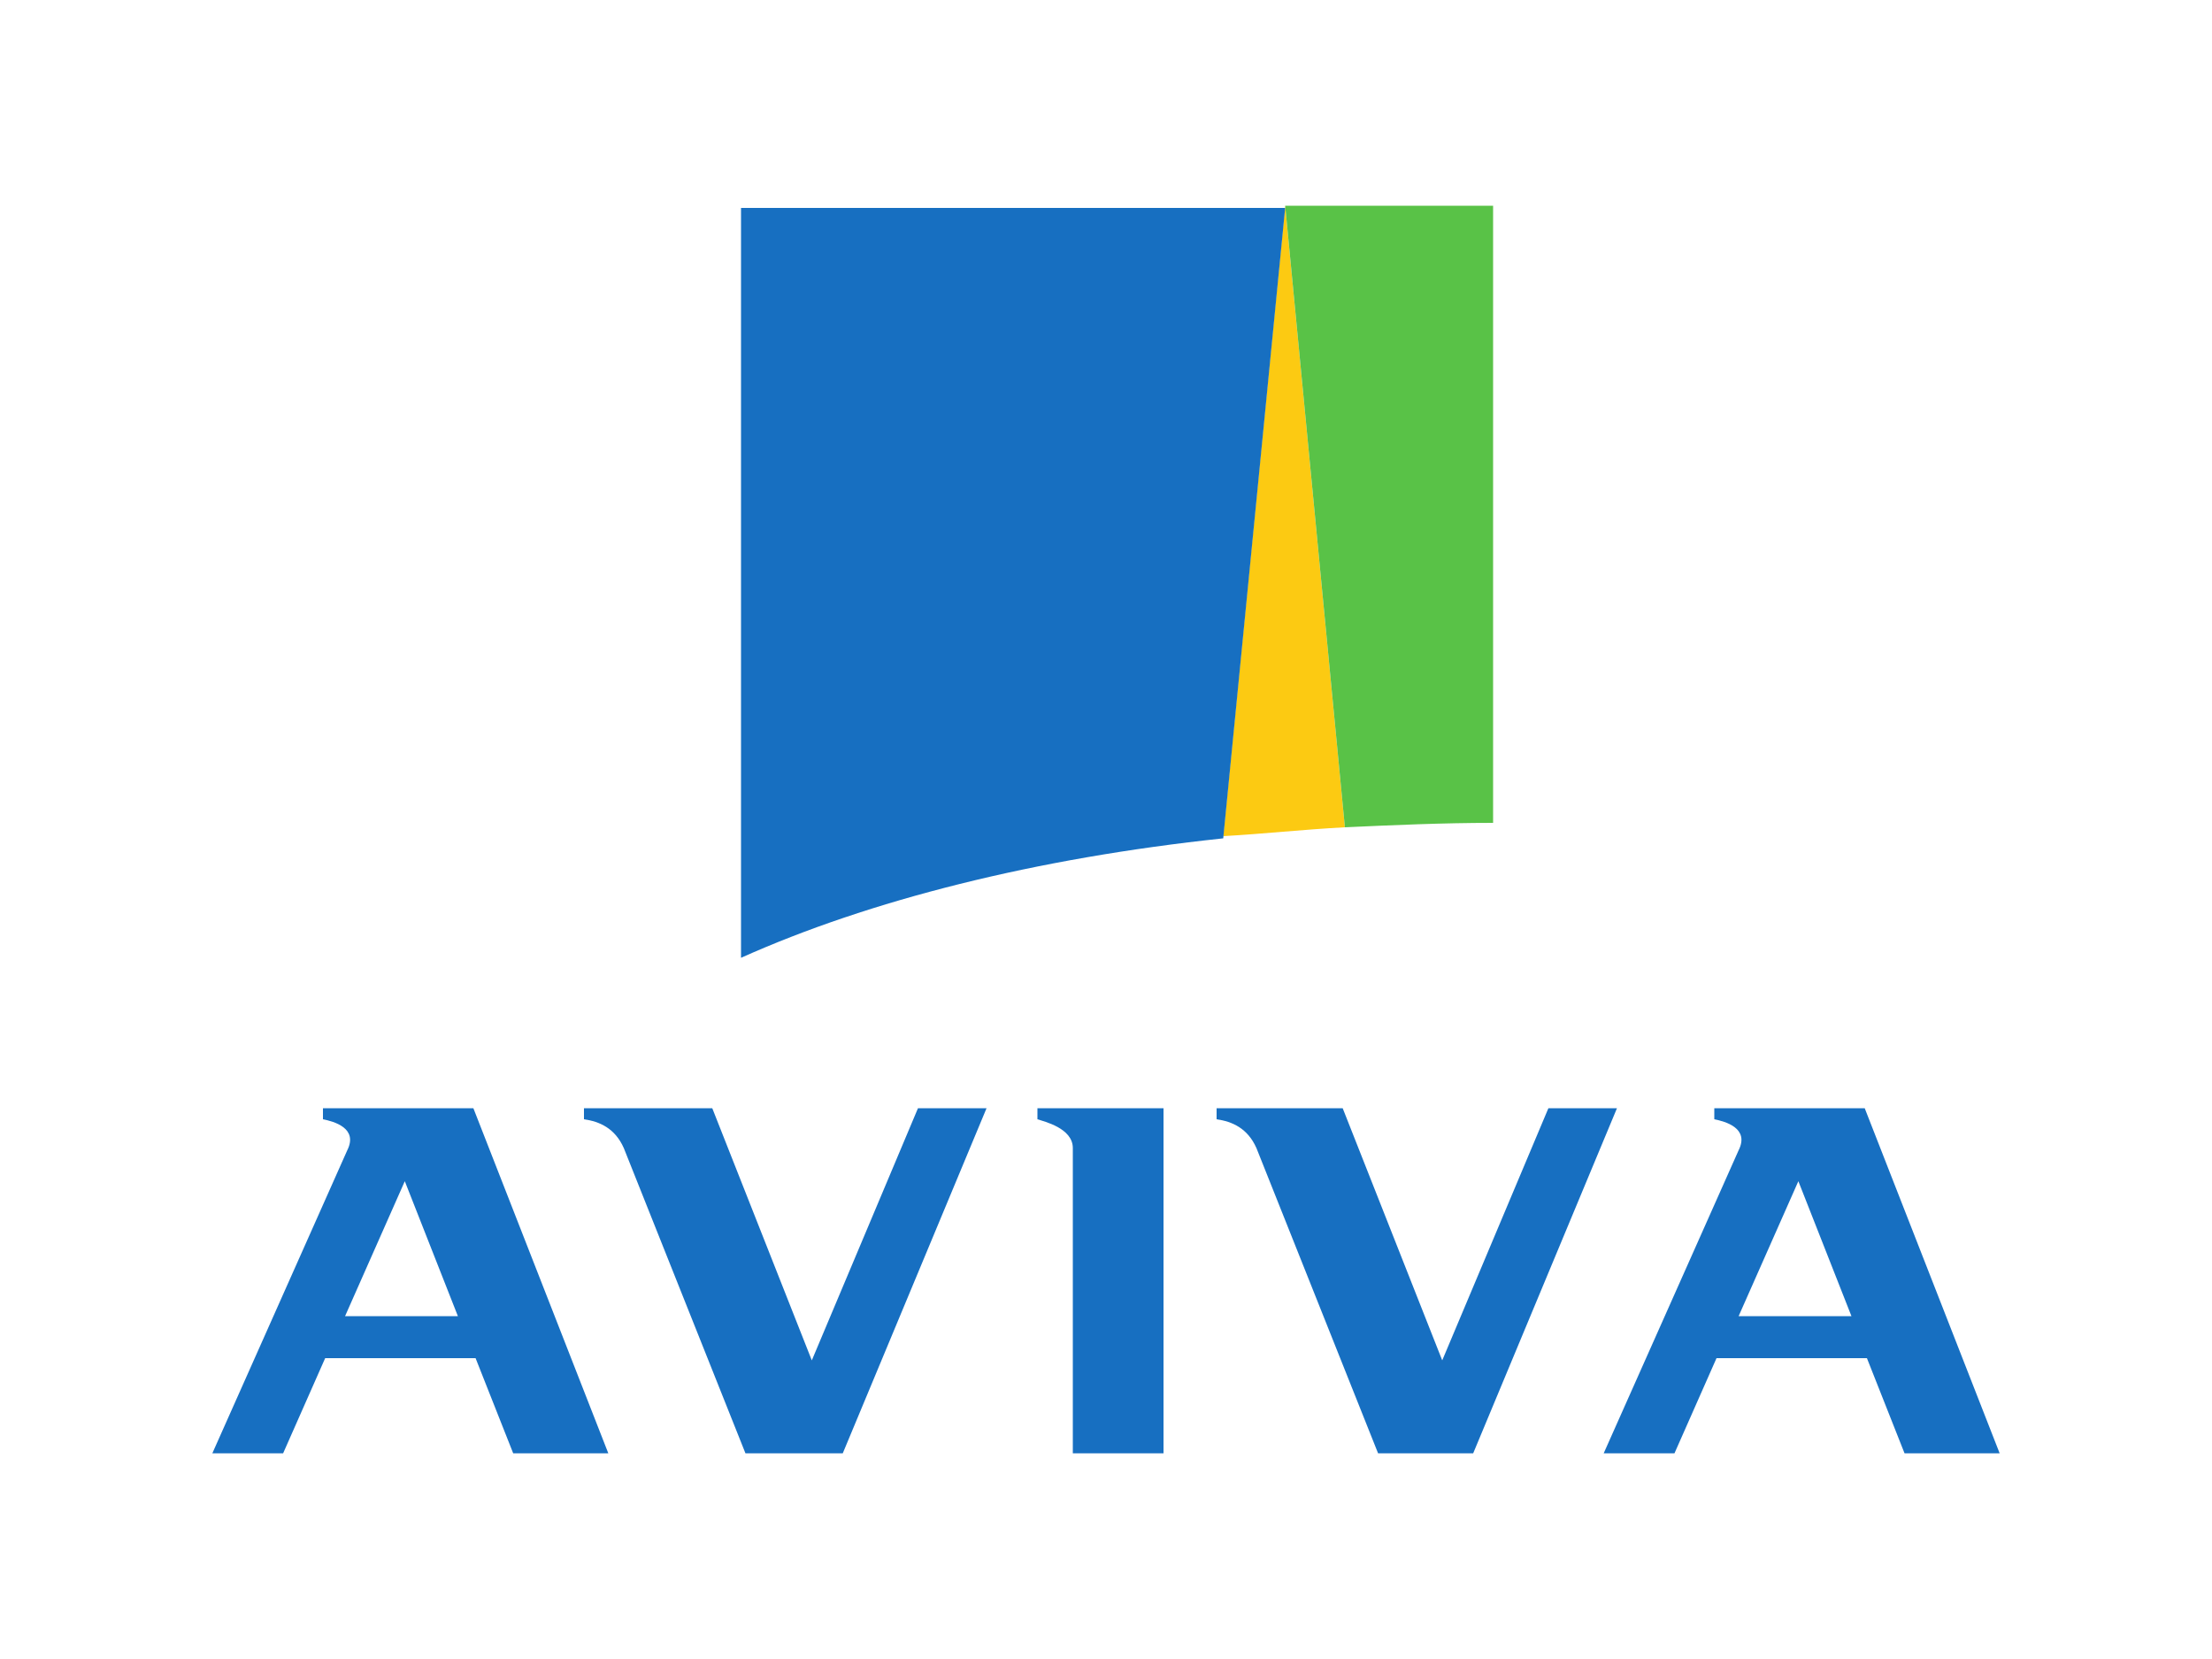
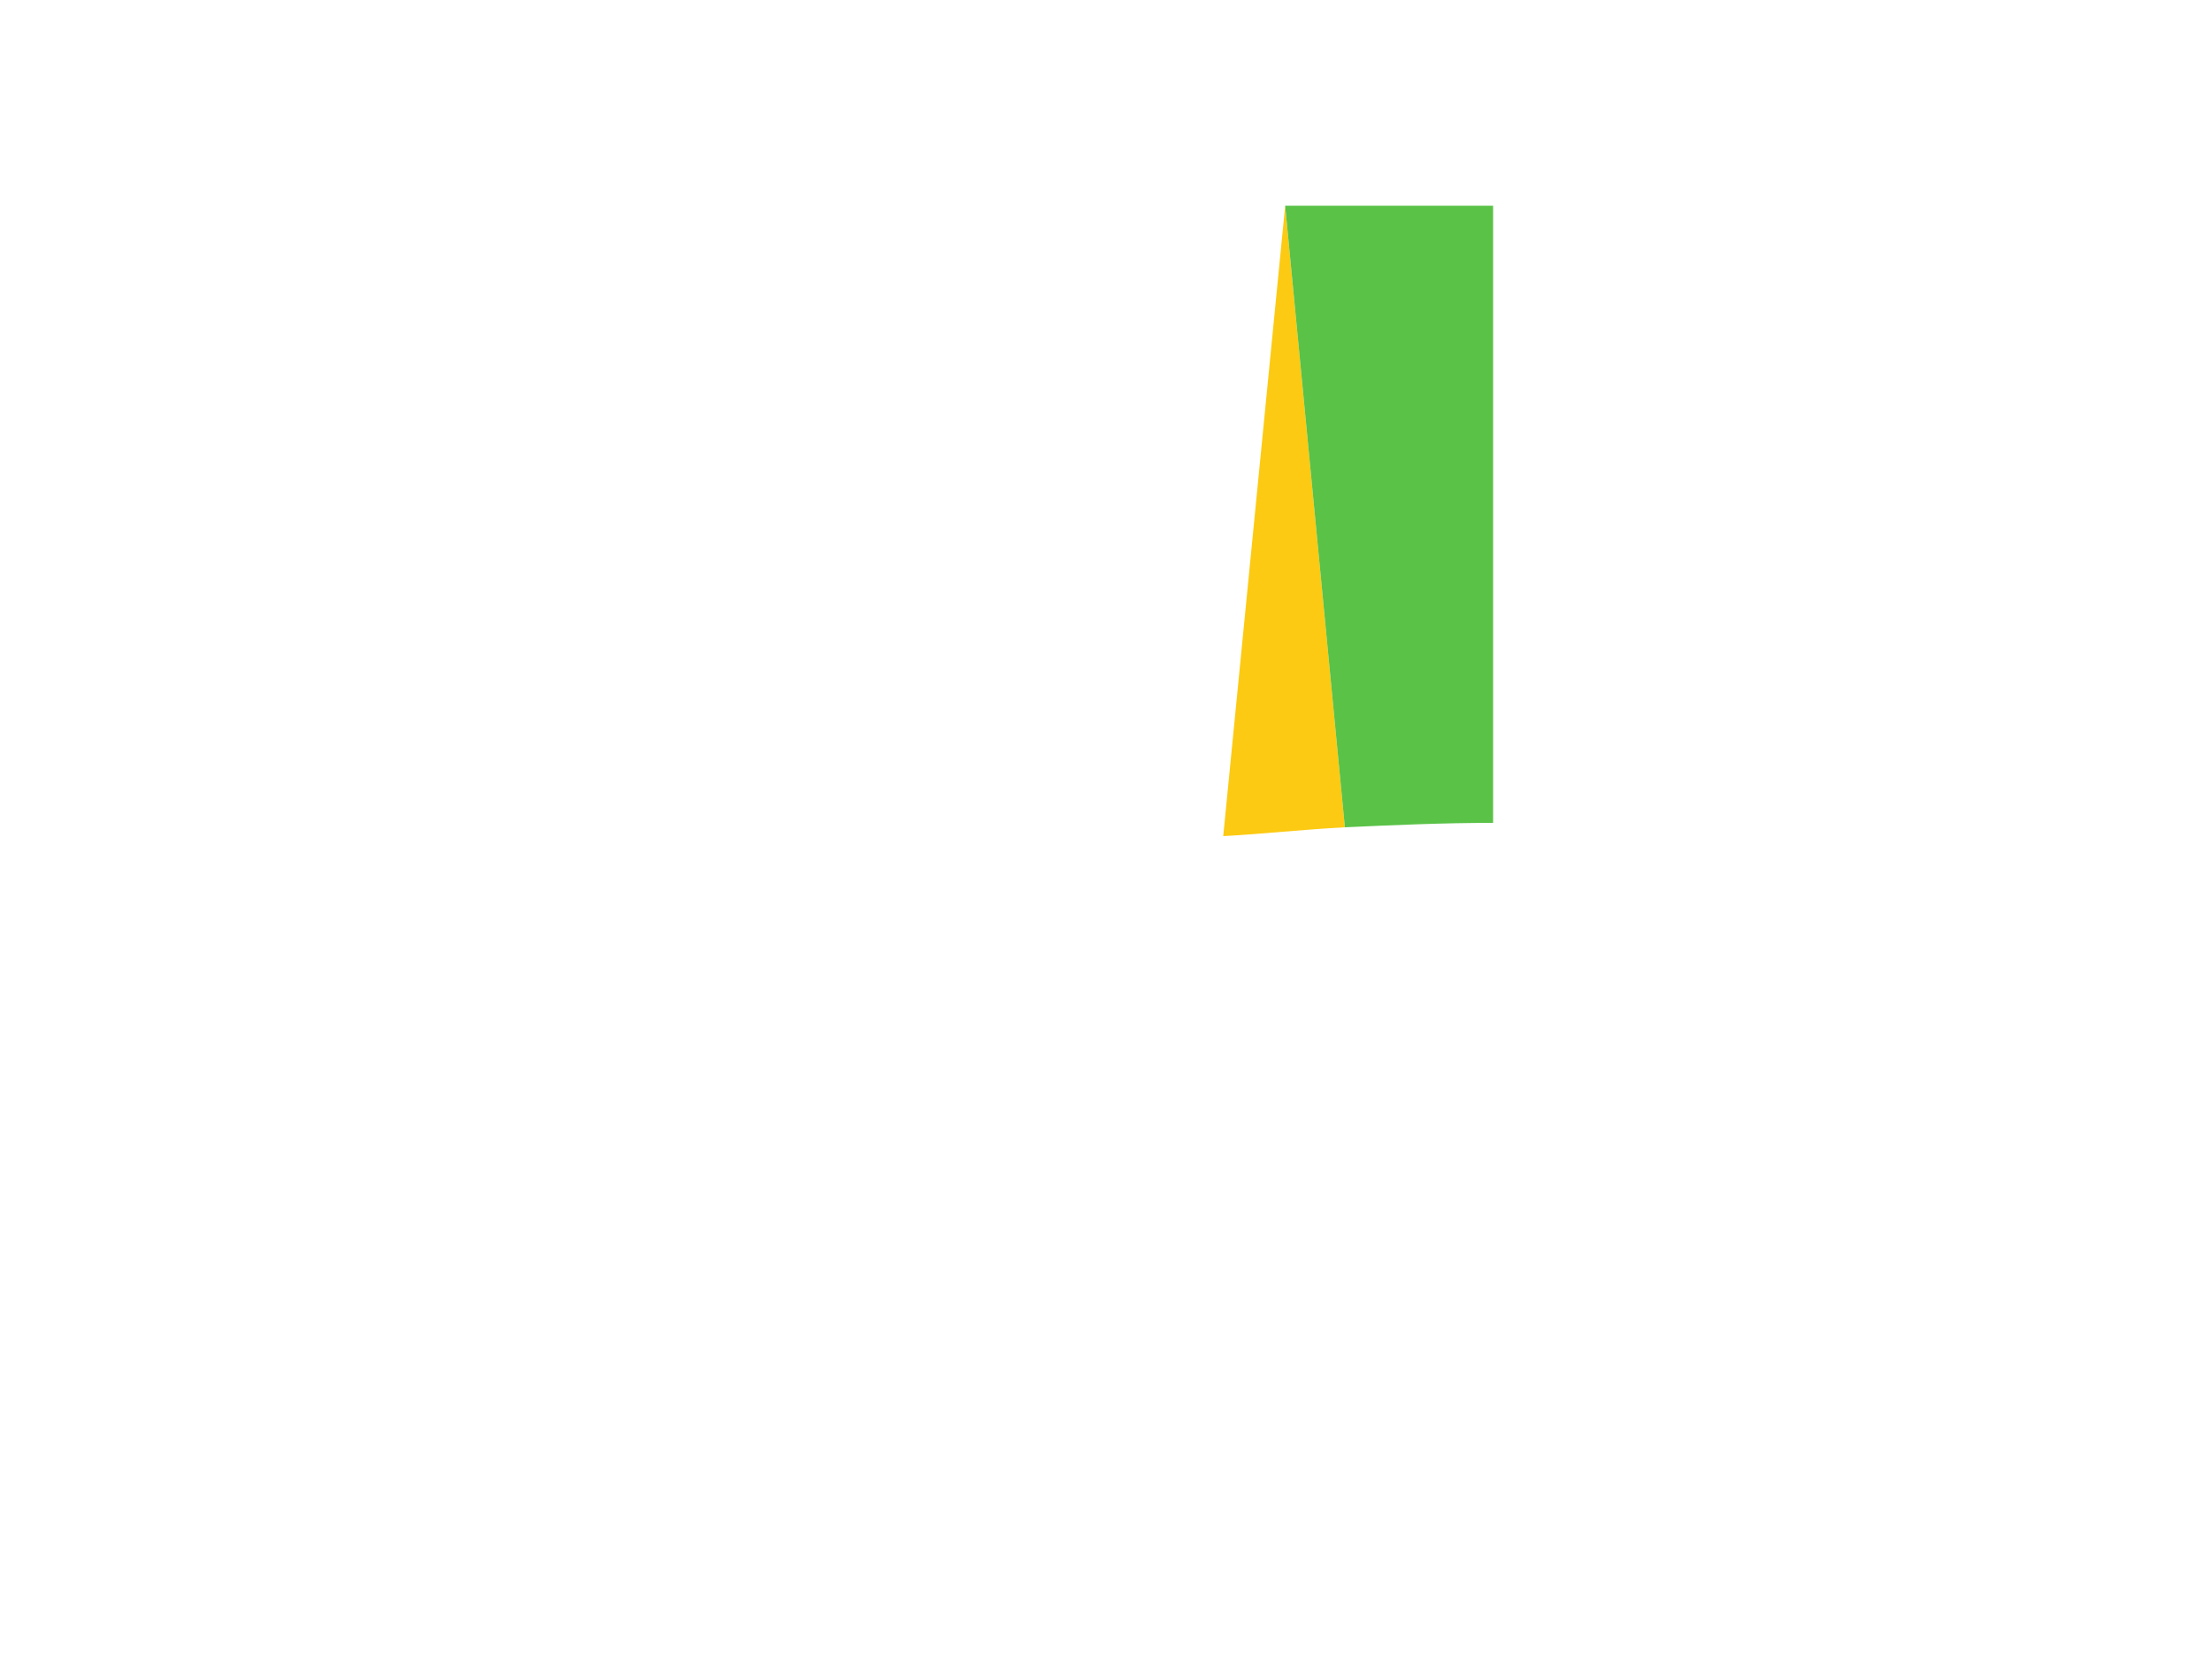
<svg xmlns="http://www.w3.org/2000/svg" version="1.1" id="Layer_1" x="0px" y="0px" viewBox="0 0 100 75" style="enable-background:new 0 0 100 75;" xml:space="preserve">
  <style type="text/css">
	.st0{fill:#FCCA12;}
	.st1{fill:#59C247;}
	.st2{fill:#176FC1;}
</style>
  <g>
    <path class="st0" d="M60.8,37.4L58.1,9.3l-2.8,28.5C57.1,37.7,58.9,37.5,60.8,37.4" />
    <path class="st1" d="M67.5,37.2l0-27.9l-9.4,0v0l2.7,28.1C63,37.3,65.2,37.2,67.5,37.2" />
-     <path class="st2" d="M55.3,37.9l2.8-28.5v0l-24.6,0l0,33.9C39.3,40.7,46.8,38.8,55.3,37.9 M46.9,50.6c0.3,0.1,1.6,0.4,1.6,1.3v13.8   h4.1V50.1h-5.7V50.6 M14.6,50.1v0.5c0.5,0.1,1.6,0.4,1.1,1.4L9.6,65.7h3.2l1.9-4.3h6.8l1.7,4.3h4.3l-6.1-15.6L14.6,50.1z    M15.6,59.5l2.7-6.1l2.4,6.1H15.6 M77.5,50.1v0.5c0.5,0.1,1.6,0.4,1.1,1.4l-6.1,13.7h3.2l1.9-4.3h6.8l1.7,4.3h4.3l-6.1-15.6   L77.5,50.1z M78.6,59.5l2.7-6.1l2.4,6.1H78.6 M66.6,65.7l6.5-15.6H70l-4.8,11.4l-4.5-11.4H55v0.5c0.7,0.1,1.4,0.4,1.8,1.3l5.5,13.8   H66.6 M38.1,65.7l6.5-15.6h-3.1l-4.8,11.4l-4.5-11.4h-5.8v0.5c0.7,0.1,1.4,0.4,1.8,1.3l5.5,13.8H38.1" />
  </g>
</svg>